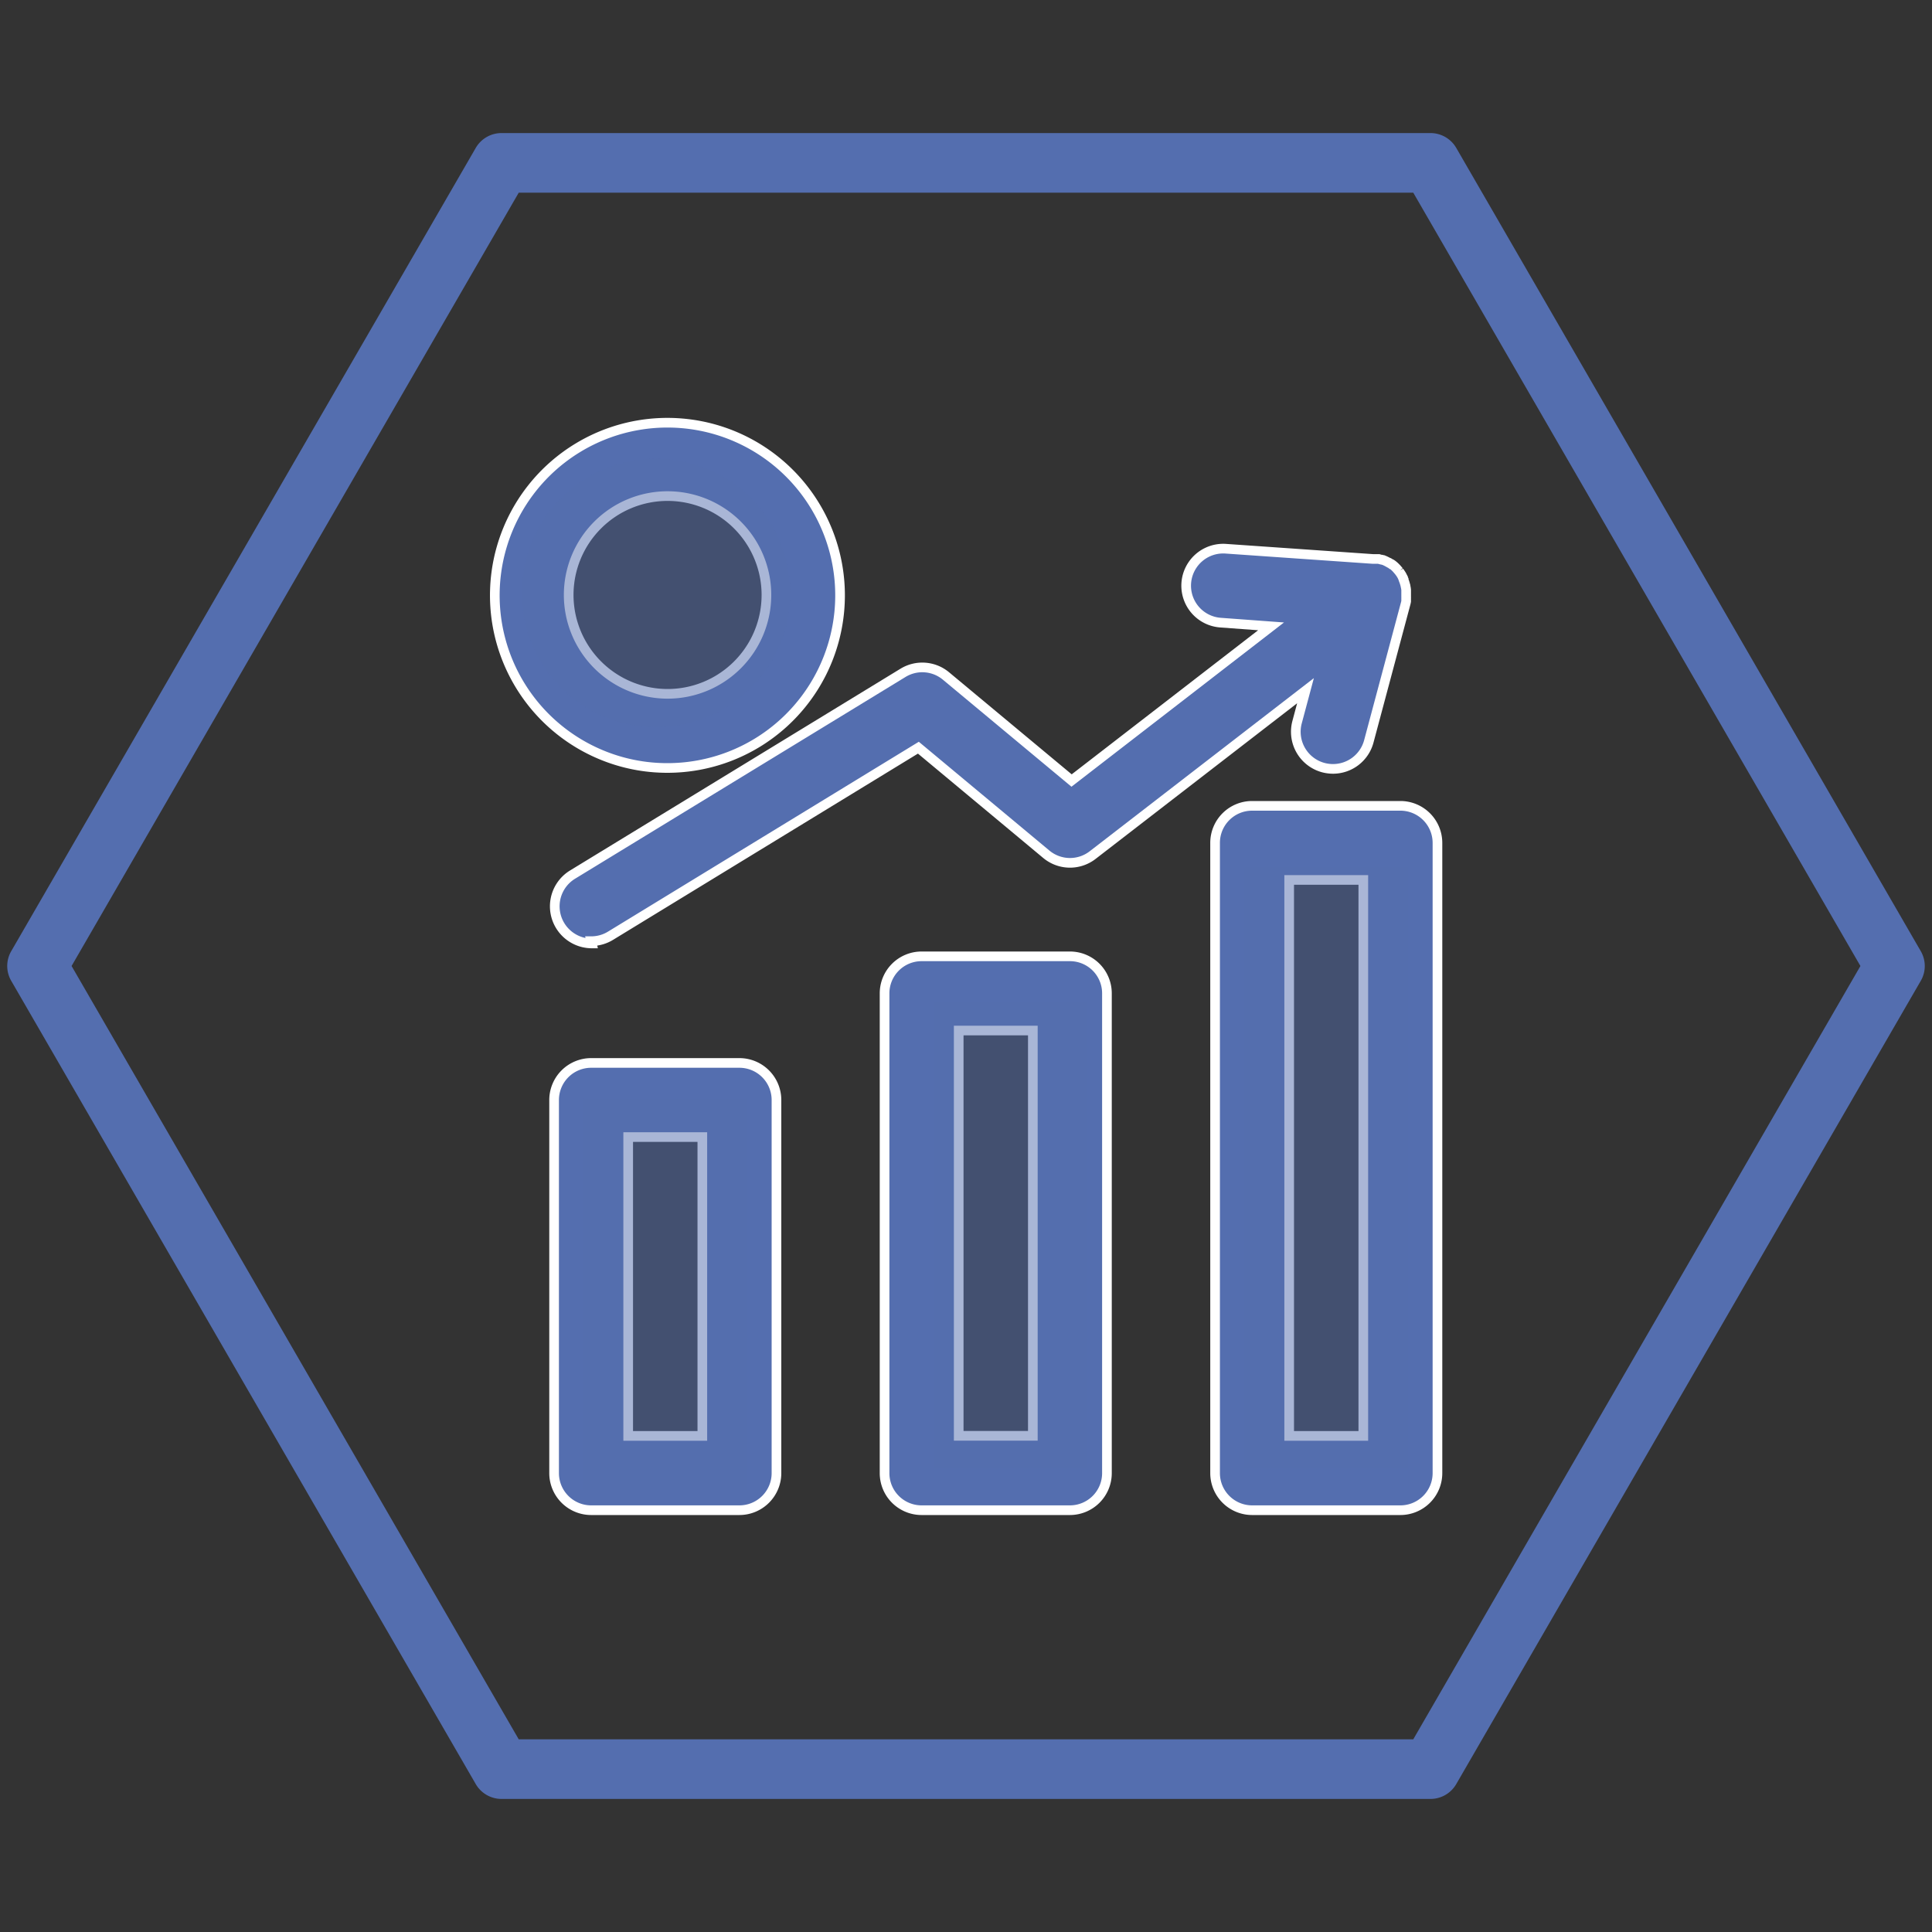
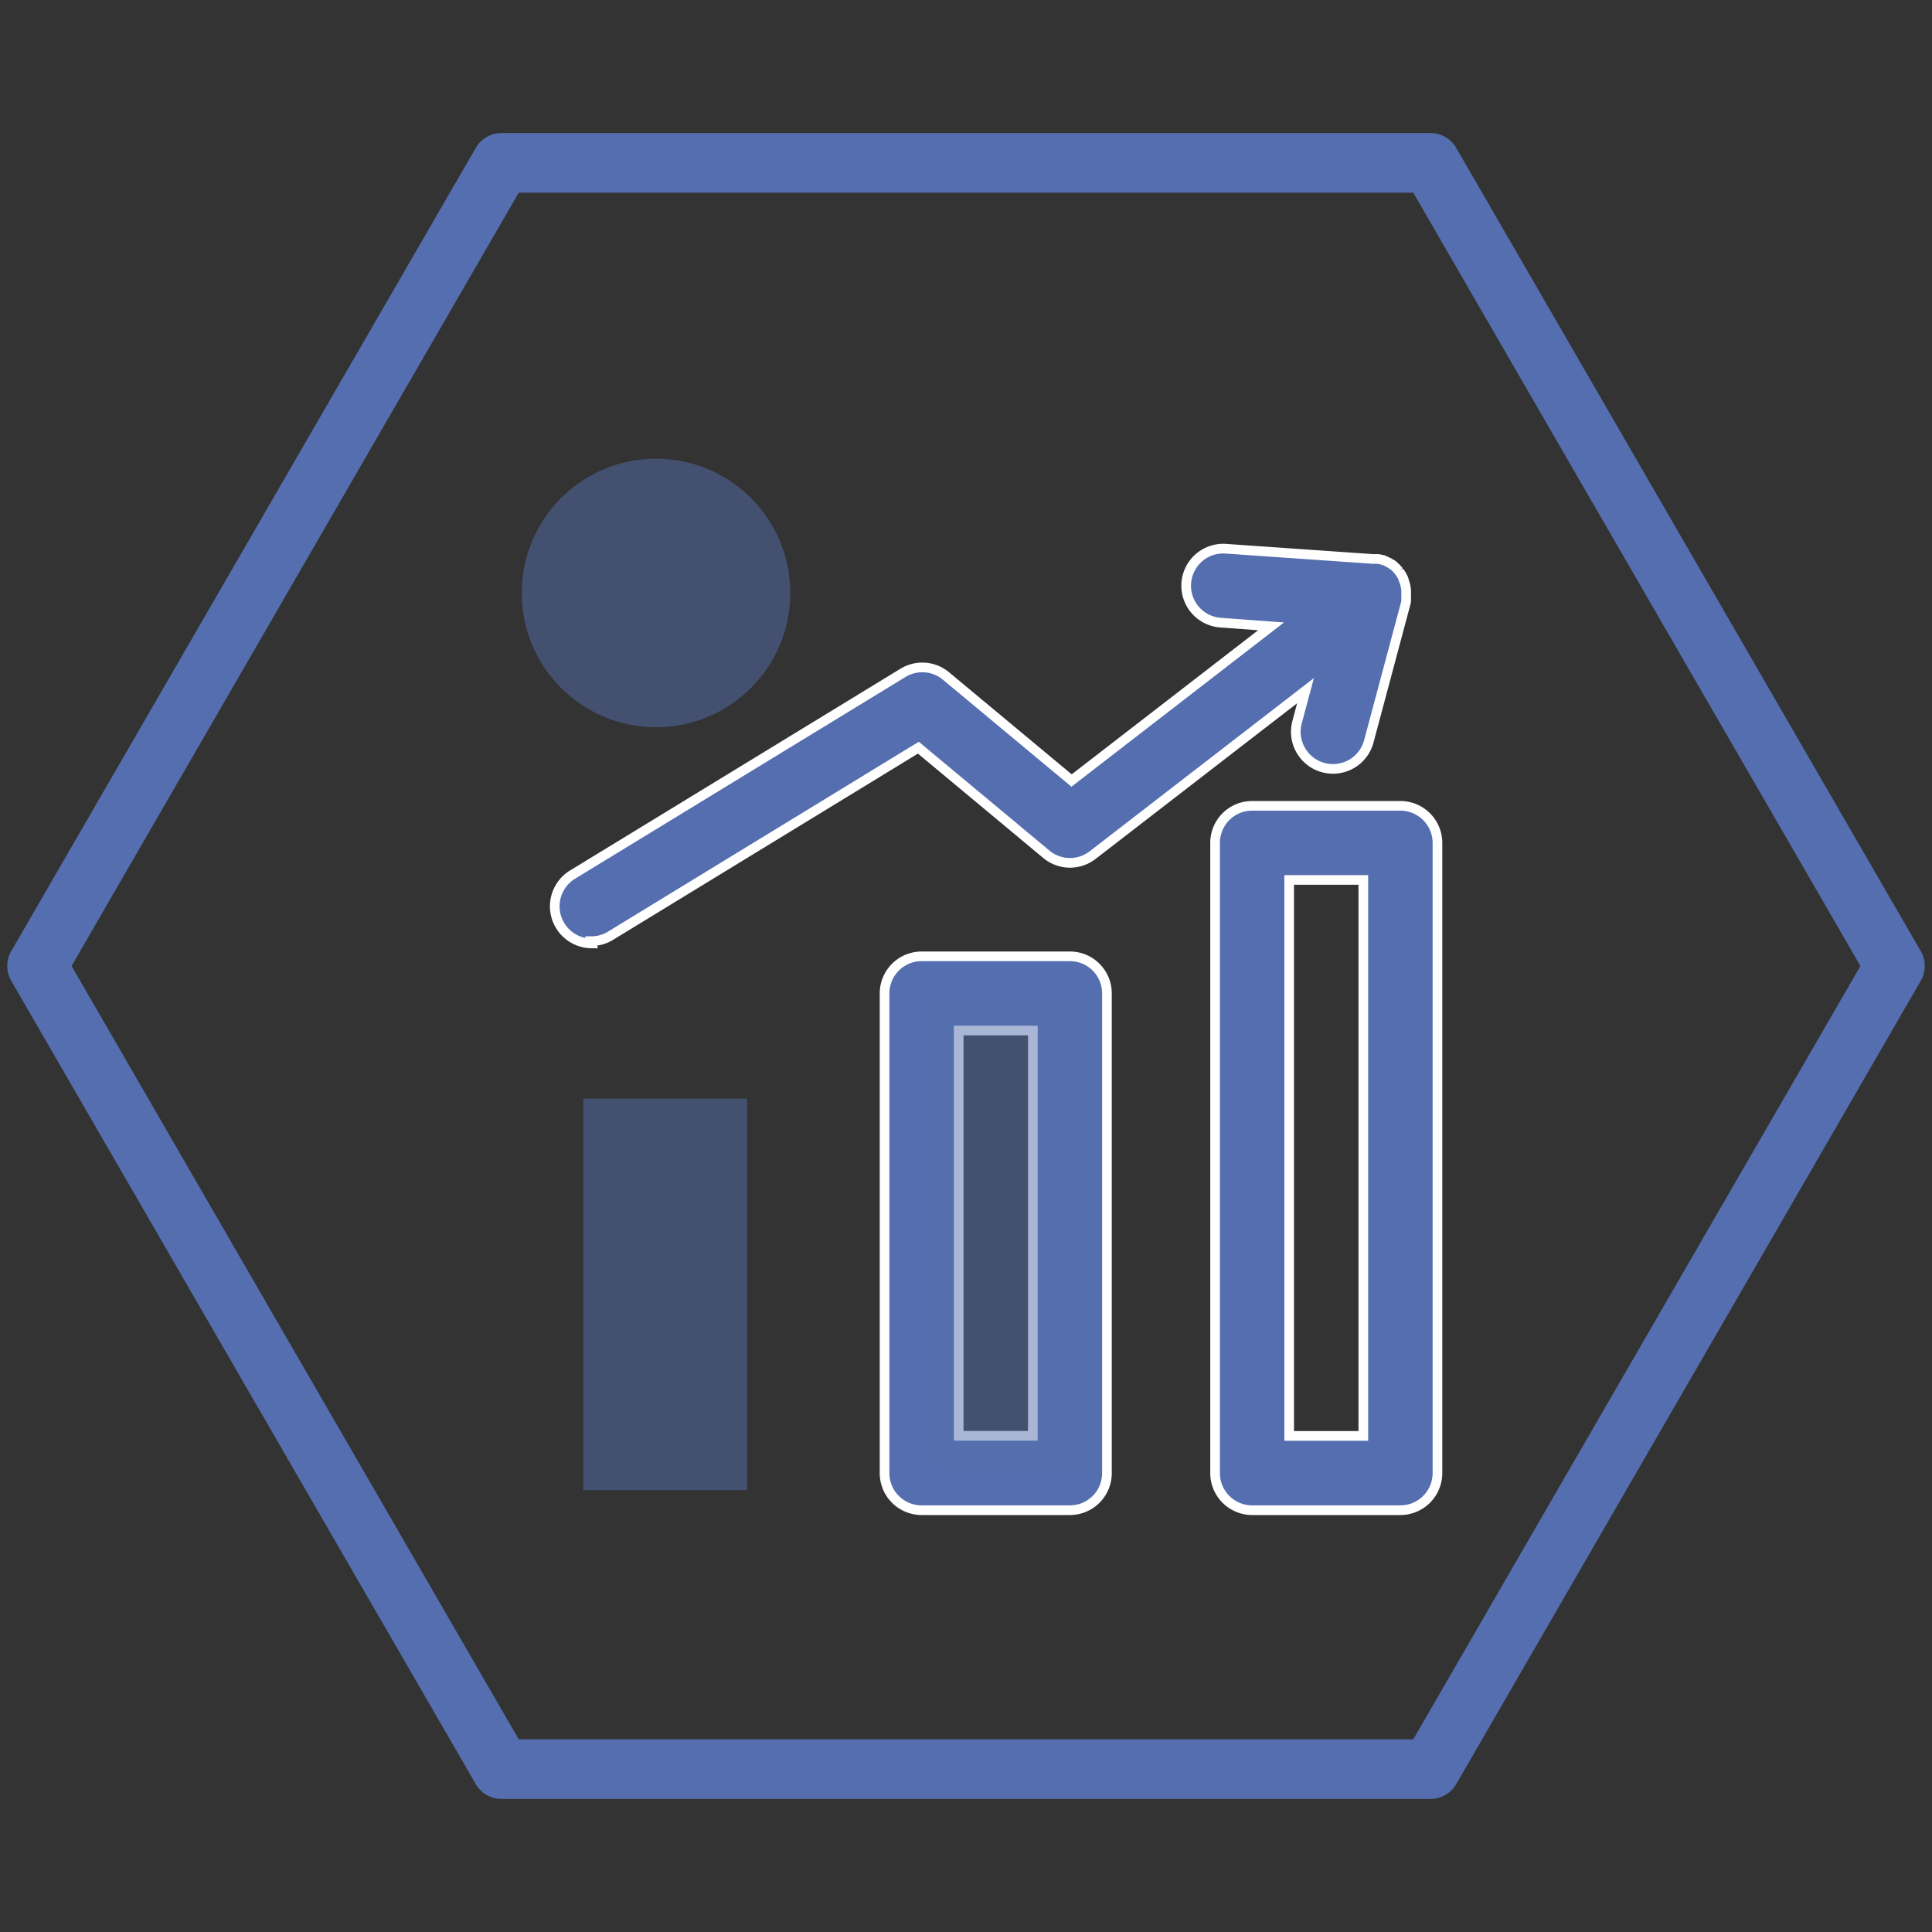
<svg xmlns="http://www.w3.org/2000/svg" id="Capa_1" data-name="Capa 1" viewBox="0 0 400 400">
  <rect x="0" y="0" width="400" height="400" fill="#333333" stroke="none" />
  <defs>
    <style>.cls-1,.cls-2,.cls-3{fill:#546eaf;}.cls-2{stroke:#fff;stroke-miterlimit:10;stroke-width:2px;}.cls-3{opacity:0.5;}</style>
  </defs>
  <path class="cls-1" d="M292.6,360.11H107.4L14.82,200,107.4,39.89H292.6L385.18,200ZM397.67,196.92,301.51,30.64a6.17,6.17,0,0,0-5.35-3.09H103.84a6.17,6.17,0,0,0-5.35,3.09L2.33,196.92a6.11,6.11,0,0,0,0,6.16L98.49,369.36a6.17,6.17,0,0,0,5.35,3.09H296.16a6.17,6.17,0,0,0,5.35-3.09l96.16-166.28a6.11,6.11,0,0,0,0-6.16" />
-   <path class="cls-2" d="M138.21,159a35.74,35.74,0,1,0-13.94-2.82A35.5,35.5,0,0,0,138.21,159Zm-20.47-35.82a20.47,20.47,0,1,1,20.47,20.47,20.49,20.49,0,0,1-20.47-20.47Z" />
-   <path class="cls-2" d="M153.09,220.07h-30.7a7.68,7.68,0,0,0-7.67,7.67V305a7.68,7.68,0,0,0,7.67,7.67h30.7a7.68,7.68,0,0,0,7.67-7.67V227.74A7.68,7.68,0,0,0,153.09,220.07Zm-7.68,77.22H130.06V235.42h15.35Z" />
  <path class="cls-2" d="M221.51,198h-30.7a7.67,7.67,0,0,0-7.67,7.67V305a7.67,7.67,0,0,0,7.67,7.67h30.7a7.67,7.67,0,0,0,7.67-7.67V205.68A7.66,7.66,0,0,0,221.51,198Zm-7.67,99.27H198.49V213.36h15.35Z" />
  <path class="cls-2" d="M289.94,166.84h-30.7a7.67,7.67,0,0,0-7.67,7.67V305a7.68,7.68,0,0,0,7.67,7.67h30.7a7.68,7.68,0,0,0,7.67-7.67V174.51A7.68,7.68,0,0,0,289.94,166.84Zm-7.68,130.45H266.91V182.18h15.35Z" />
  <path class="cls-2" d="M122.41,194.86a7.64,7.64,0,0,0,4-1.13l63.73-38.93,26.48,22.06a7.66,7.66,0,0,0,9.61.17L270.29,143l-1.75,6.54a7.69,7.69,0,0,0,5.45,9.39,7.92,7.92,0,0,0,2,.26,7.68,7.68,0,0,0,7.41-5.7L291,125.06a5.25,5.25,0,0,0,.13-.57c0-.06,0-.1,0-.15s0-.1,0-.16,0-.14,0-.21,0-.08,0-.12a2.28,2.28,0,0,0,0-.27v-.07c0-.13,0-.25,0-.38v-.47c0-.08,0-.15,0-.22s0-.11,0-.16,0-.11,0-.15a5.41,5.41,0,0,0-.12-.72s0,0,0-.06-.05-.17-.07-.26v0a8.35,8.35,0,0,0-.35-1.07.25.25,0,0,1,0-.07,2.14,2.14,0,0,1-.1-.22l0-.08-.18-.34-.06-.13a1.48,1.48,0,0,0-.08-.13.87.87,0,0,0-.11-.18l-.07-.11-.13-.19-.07-.09c-.05-.08-.12-.16-.18-.24s0,0,0,0l-.23-.27s0,0,0,0l-.21-.24-.06-.07-.18-.18-.08-.08-.17-.16-.09-.08-.17-.14a2.69,2.69,0,0,0-.27-.2l-.07,0a1.53,1.53,0,0,0-.21-.14l0,0h0l-.22-.14-.05,0-.23-.13h0c-.25-.14-.5-.26-.77-.38h0l-.22-.09-.09,0-.21-.07-.11,0-.31-.08-.2-.06-.15,0-.2,0-.13,0-.26,0h-.09l-.35,0h0l-30.47-2.12a7.67,7.67,0,1,0-1.11,15.3l10.46.77-41.3,31.92-26-21.64a7.66,7.66,0,0,0-8.91-.65l-68.43,41.78a7.69,7.69,0,0,0,4,14.24Z" />
  <rect class="cls-3" x="120.75" y="227.47" width="33.93" height="81.05" />
  <rect class="cls-3" x="193.44" y="207.42" width="31.61" height="96.5" />
-   <rect class="cls-3" x="257.62" y="179.54" width="33.93" height="124.37" />
  <circle class="cls-3" cx="135.82" cy="122.77" r="27.8" />
</svg>